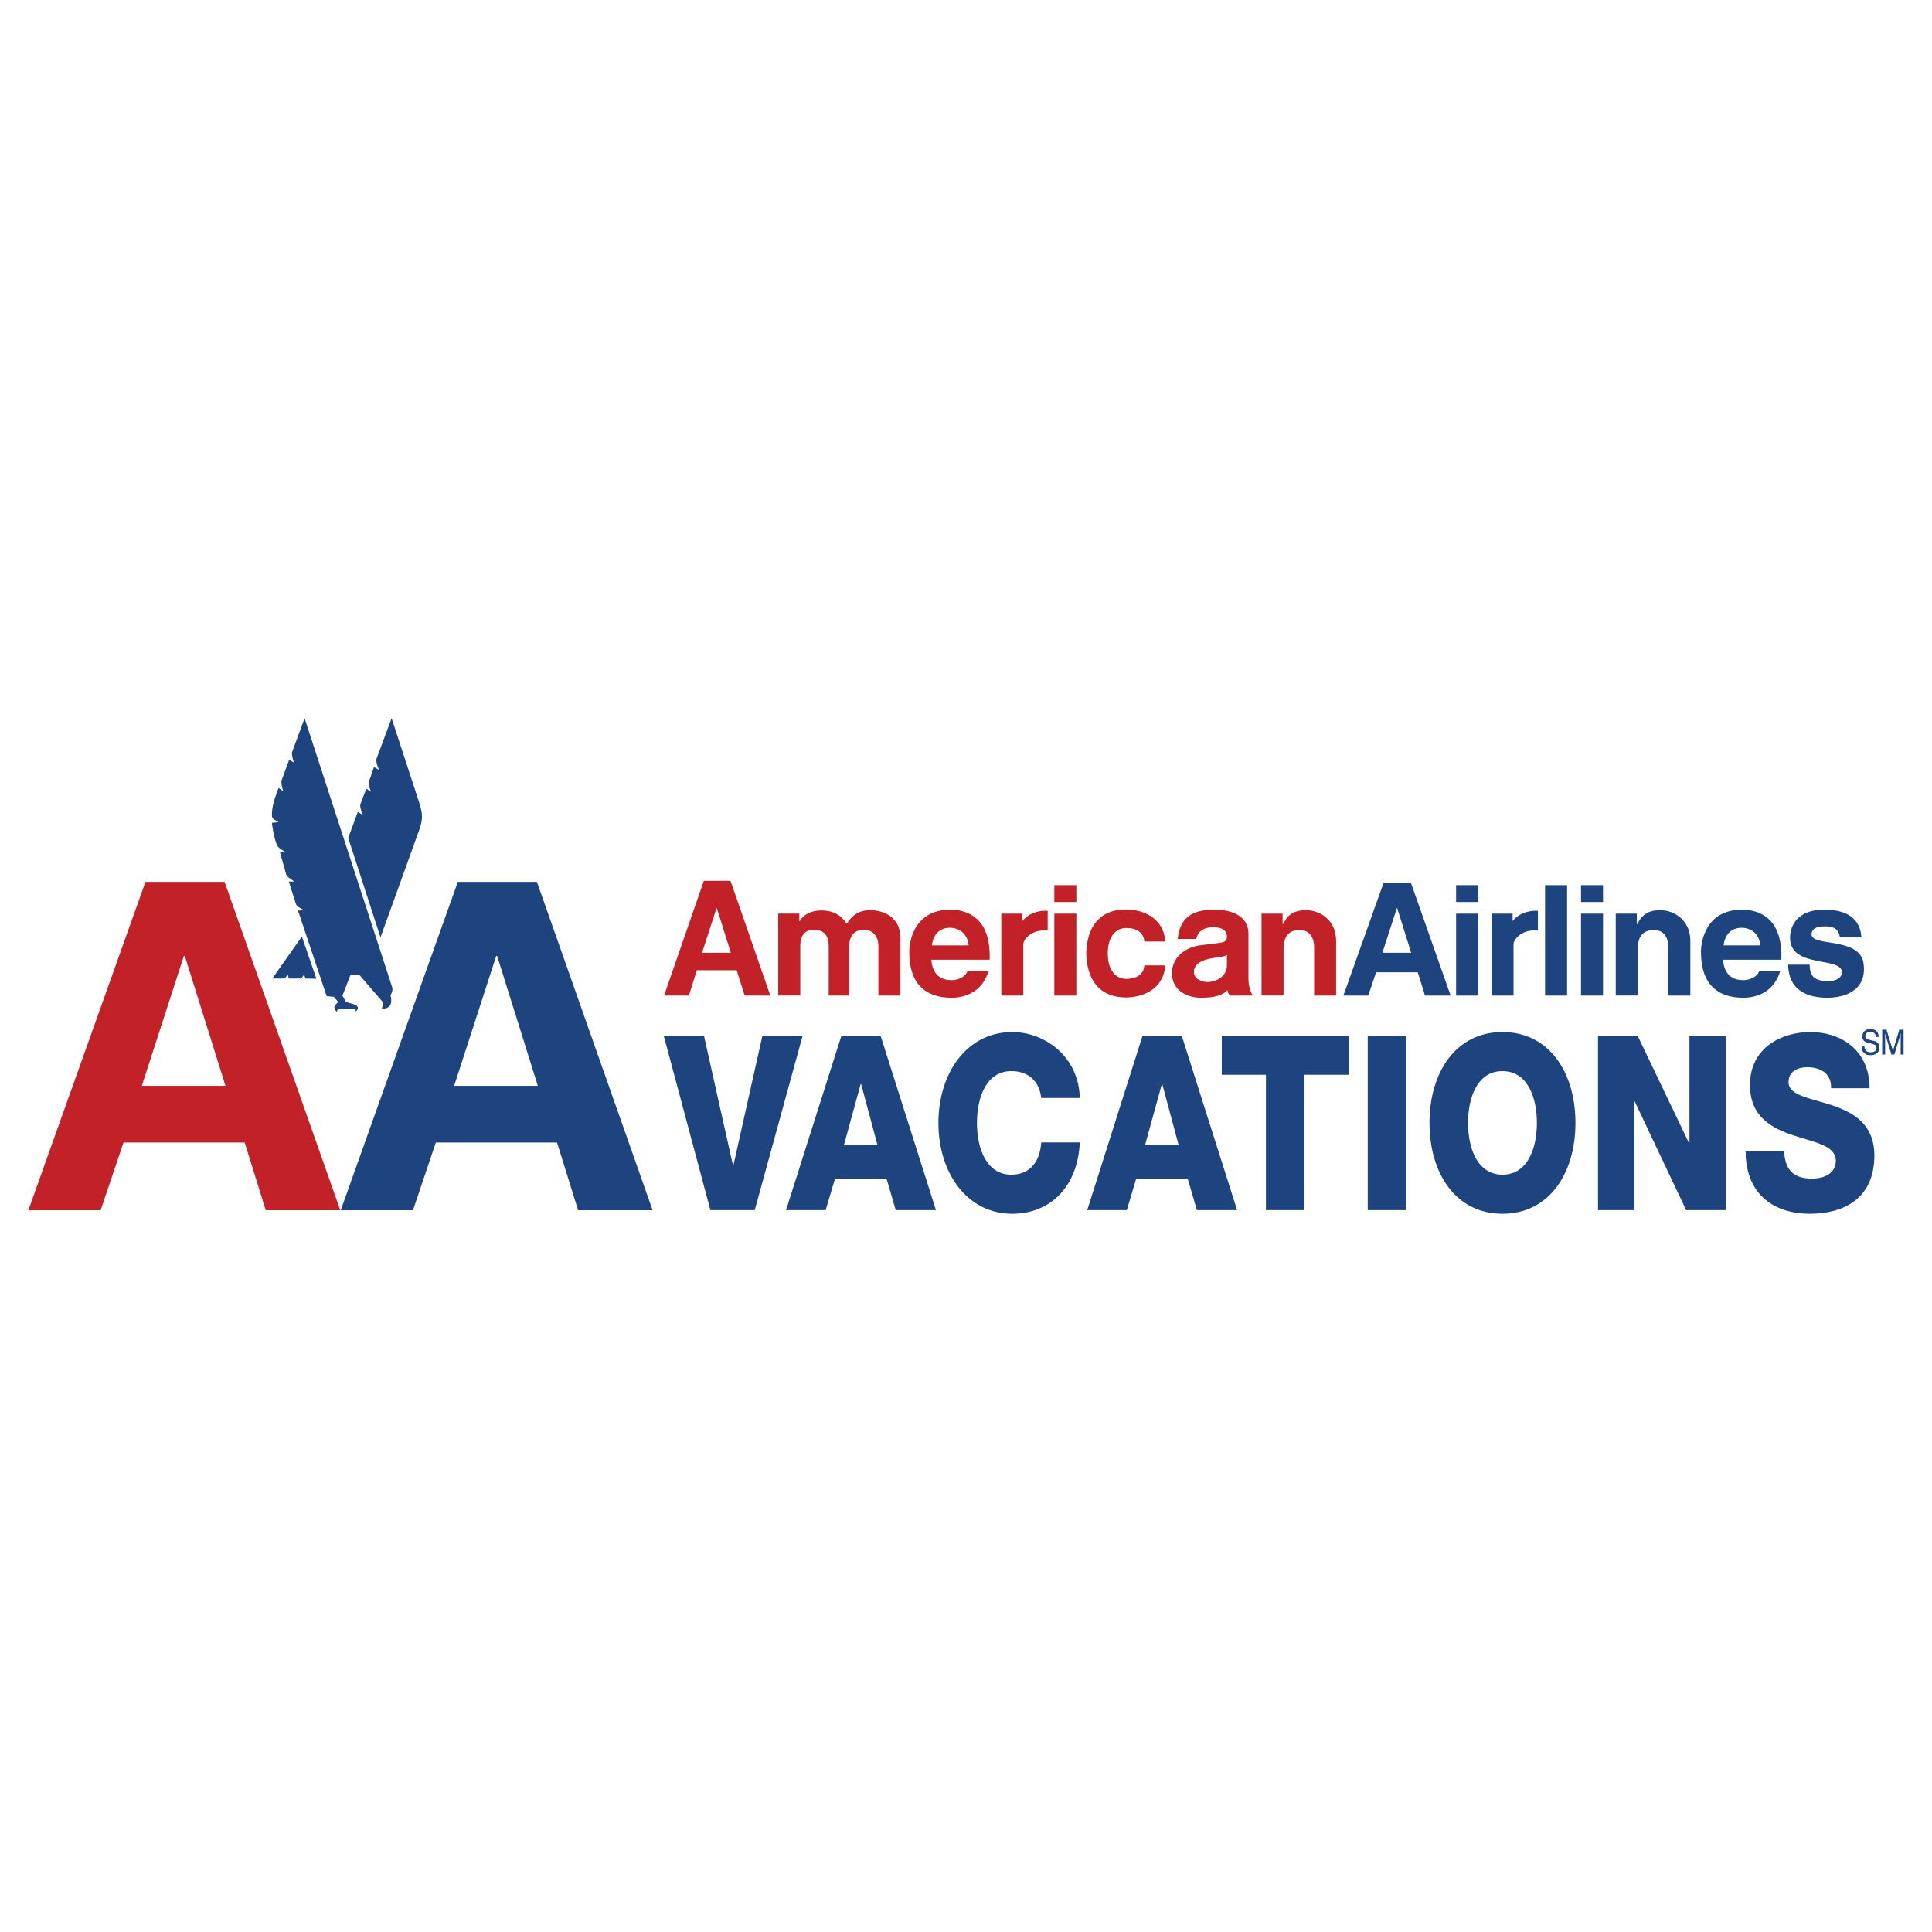
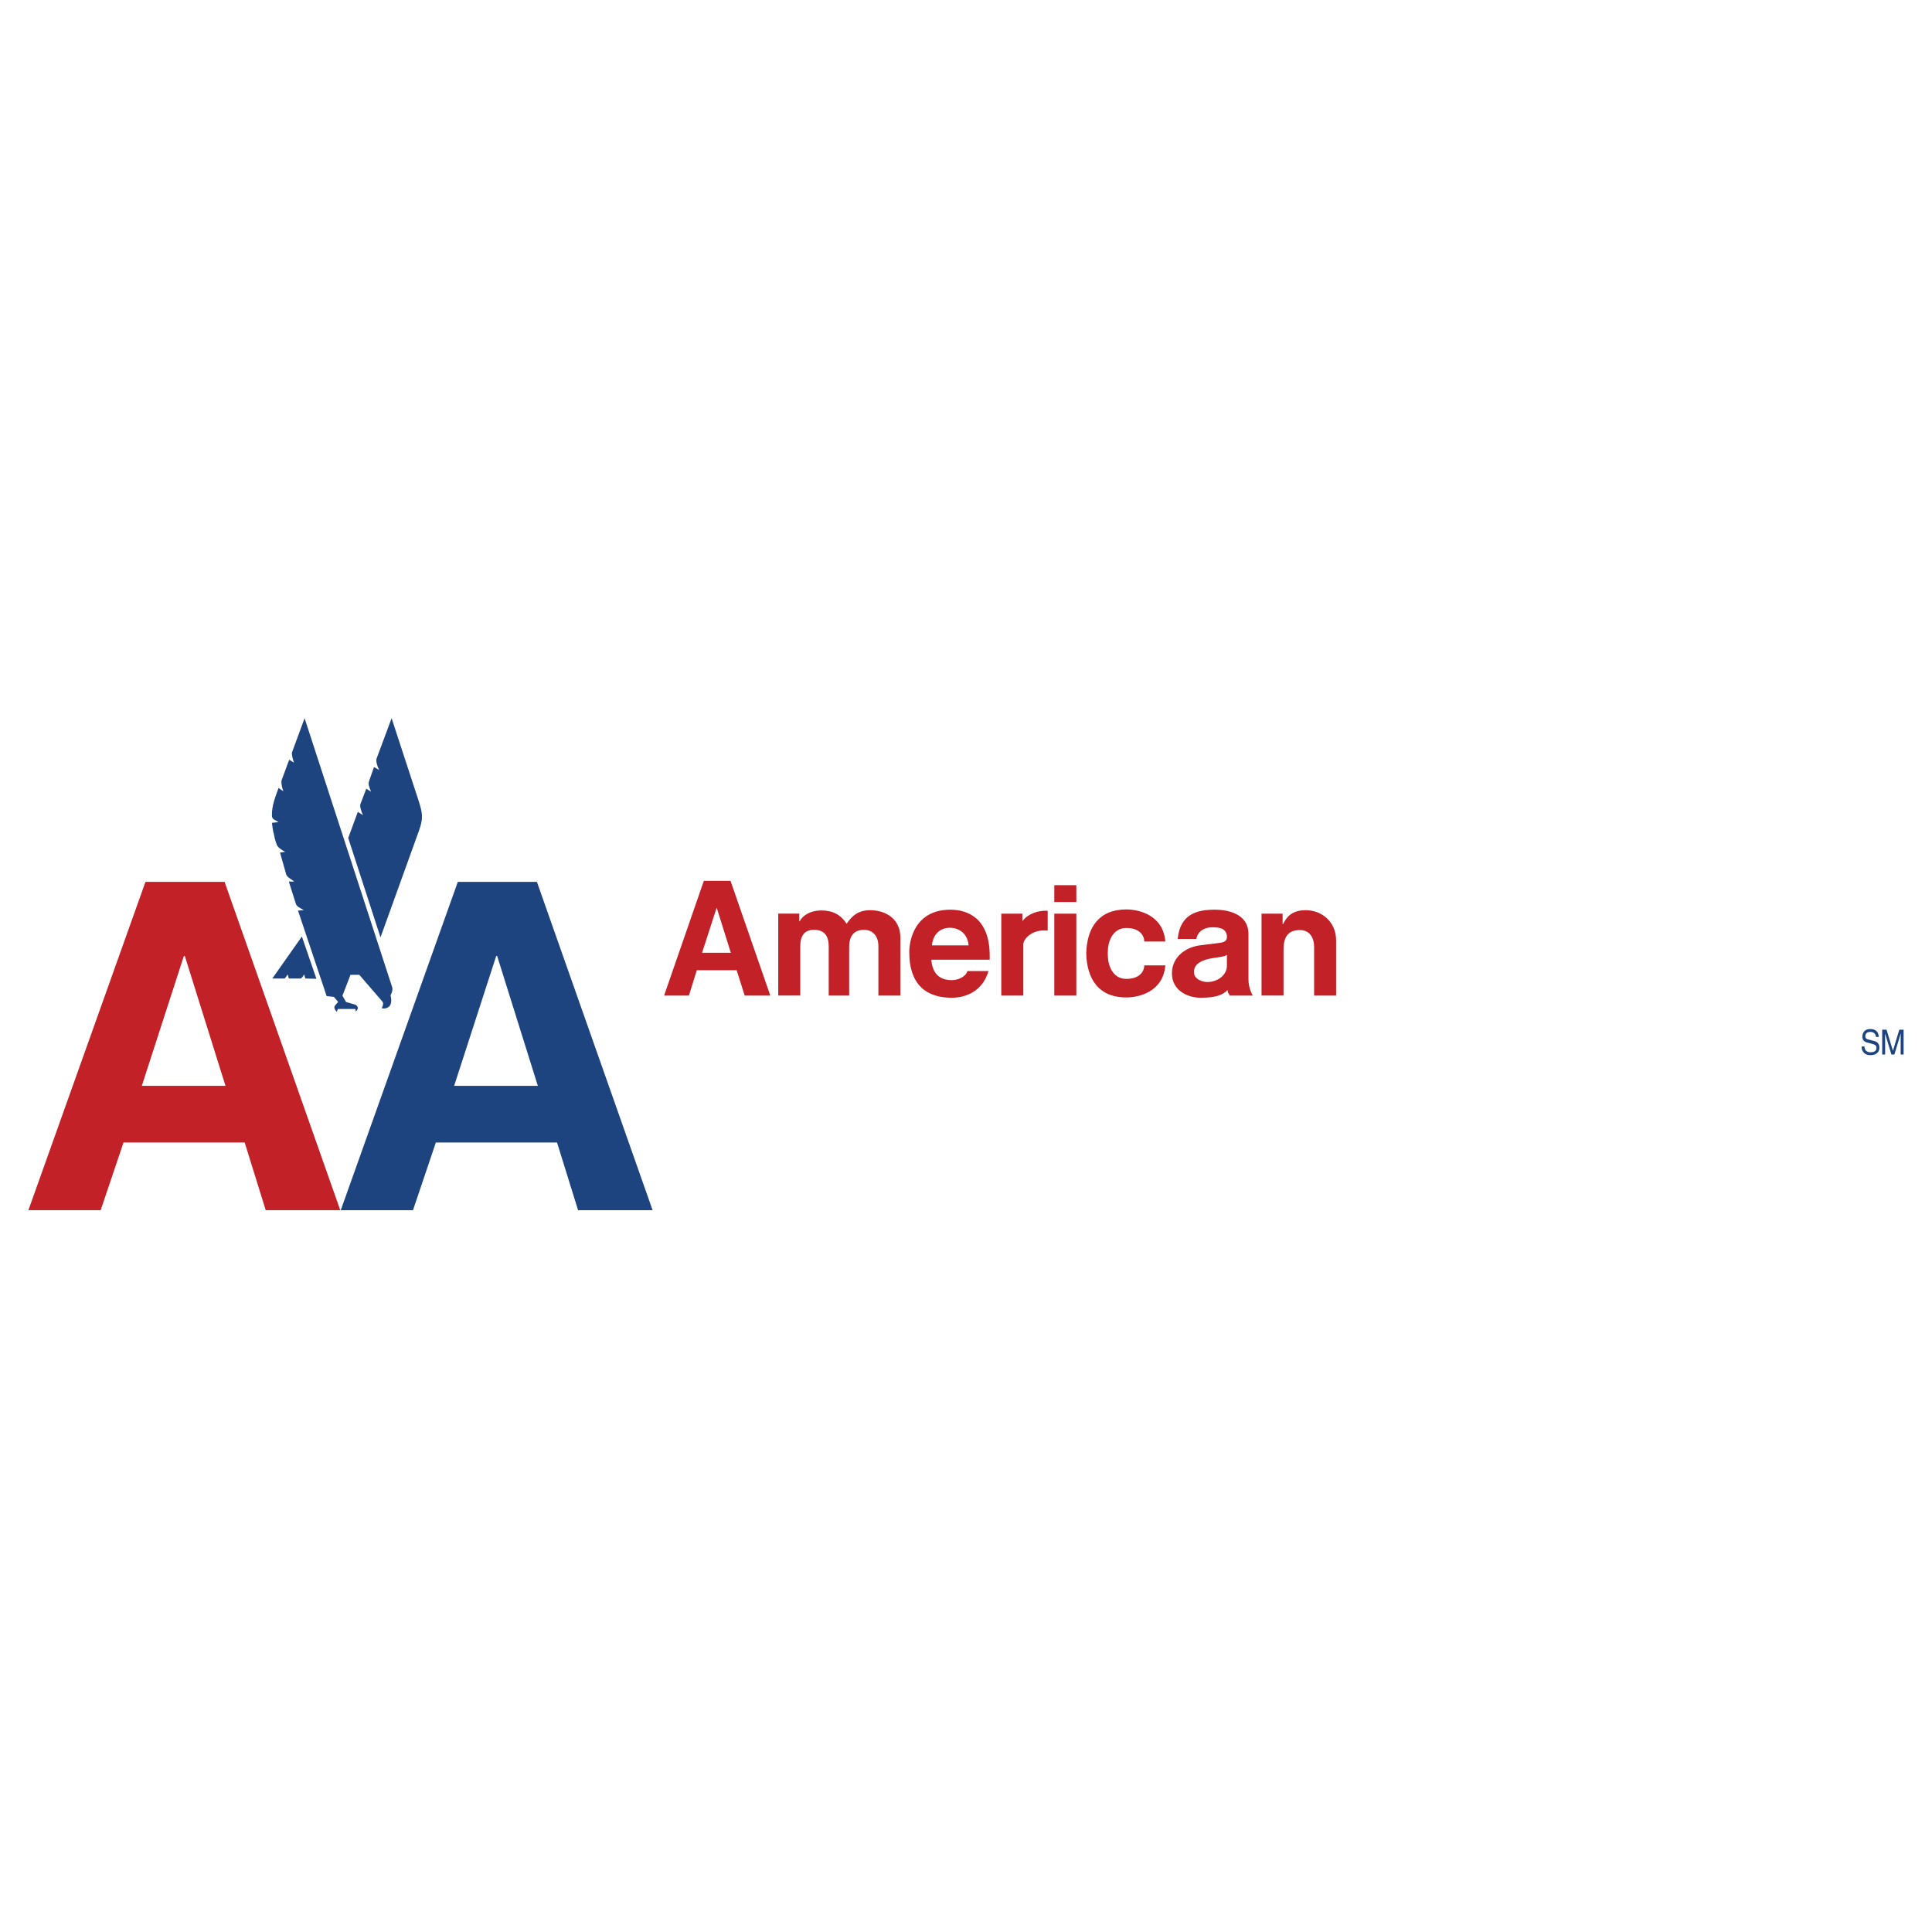
<svg xmlns="http://www.w3.org/2000/svg" width="2500" height="2500" viewBox="0 0 192.756 192.756">
  <g fill-rule="evenodd" clip-rule="evenodd">
    <path fill="#fff" d="M0 0h192.756v192.756H0V0z" />
-     <path fill="#1e447f" d="M75.302 120.732h-4.427l-4.653-17.402h4.012l2.896 12.941h.041l2.896-12.941h4.013l-4.778 17.402zM83.947 103.33h3.909l5.523 17.402h-4.013l-.91-3.119h-5.15l-.931 3.119h-3.951l5.523-17.402zm.249 10.918h3.351l-1.634-6.092h-.042l-1.675 6.092zM103.885 109.545c-.207-1.756-1.365-2.682-2.979-2.682-2.482 0-3.434 2.584-3.434 5.168s.951 5.166 3.434 5.166c1.799 0 2.834-1.219 2.979-3.217h3.846c-.205 4.484-2.998 7.117-6.742 7.117-4.467 0-7.363-4.021-7.363-9.066s2.896-9.066 7.363-9.066c3.186 0 6.641 2.387 6.742 6.58h-3.846zM113.994 103.33h3.91l5.521 17.402h-4.012l-.91-3.119h-5.15l-.932 3.119h-3.949l5.522-17.402zm.248 10.918h3.352l-1.635-6.092h-.041l-1.676 6.092zM134.557 107.229h-4.407v13.503h-3.847v-13.503h-4.405v-3.899h12.659v3.899zM136.459 103.33h3.848v17.402h-3.848V103.33zM149.902 102.965c4.654 0 7.281 4.021 7.281 9.066s-2.627 9.066-7.281 9.066-7.281-4.021-7.281-9.066 2.627-9.066 7.281-9.066zm0 14.232c2.482 0 3.434-2.582 3.434-5.166s-.951-5.168-3.434-5.168-3.434 2.584-3.434 5.168.952 5.166 3.434 5.166zM159.434 103.33h3.951l5.131 10.725h.041V103.33h3.619v17.402h-3.951l-5.129-10.845h-.041v10.845h-3.621V103.33zM178.008 114.883c.084 2.047 1.158 2.705 2.793 2.705 1.158 0 2.357-.488 2.357-1.779 0-1.535-2.109-1.828-4.24-2.535-2.109-.707-4.322-1.828-4.322-5.021 0-3.801 3.248-5.287 6.02-5.287 2.936 0 5.895 1.682 5.914 5.605h-3.846c.061-1.584-1.201-2.096-2.379-2.096-.828 0-1.861.34-1.861 1.486 0 1.34 2.131 1.584 4.281 2.291 2.131.707 4.281 1.877 4.281 5.021 0 4.41-3.186 5.824-6.432 5.824-3.393 0-6.393-1.754-6.414-6.215h3.848v.001z" />
    <path d="M68.736 99.326h-2.479l3.965-11.445h2.662l3.969 11.445h-2.557l-.799-2.527H69.52l-.784 2.527zm1.308-4.267h2.871l-1.396-4.456h-.031l-1.444 4.456zM89.834 99.326h-2.196v-4.913c0-1.239-.781-1.647-1.425-1.647-1.098 0-1.49.722-1.49 1.71v4.85h-2.042V94.46c0-.706-.155-1.694-1.473-1.694-1.036 0-1.365.722-1.365 1.631v4.928h-2.197v-8.172h2.102v.766h.032c.283-.549 1.012-1.082 2.188-1.082 1.12 0 1.938.439 2.503 1.333.282-.408.861-1.359 2.331-1.359 1.631 0 3.031.905 3.031 2.741v5.774h.001zM98.623 96.879c-.582 2.008-2.244 2.666-3.671 2.666-2.354 0-4.235-1.129-4.235-4.564 0-1.004.448-4.22 4.104-4.22 1.647 0 3.922.784 3.922 4.597v.392h-5.829c.062.627.266 2.04 2.039 2.04.612 0 1.394-.314 1.566-.91h2.104v-.001zm-1.985-2.557c-.125-1.349-1.143-1.757-1.849-1.757-1.036 0-1.688.658-1.813 1.757h3.662zM104.527 92.841c-.135-.008-.277-.008-.408-.008-1.246 0-2.023.888-2.023 1.376v5.117h-2.197v-8.172h2.104v.722h.031c.533-.729 1.543-1.013 2.291-1.013.068 0 .135.003.203.009v1.969h-.001zM107.387 91.154v8.172h-2.198v-8.172h2.198zM107.387 89.992h-2.198v-1.679h2.198v1.679zM124.559 97.695c0 .988.436 1.631.436 1.631h-2.316c-.127-.393-.158-.078-.205-.551-.502.518-1.207.77-2.699.77-1.254 0-2.85-.705-2.85-2.43 0-1.632 1.344-2.588 2.74-2.792l1.977-.247c.346-.047.77-.116.77-.586 0-.926-.879-.973-1.443-.973-1.098 0-1.545.675-1.607 1.161H117.5c.25-2.558 2.023-2.918 3.732-2.918 1.178 0 3.326.361 3.326 2.416v4.519h.001zm-2.149-2.432c-.221.172-.58.2-1.49.341-.816.141-1.801.459-1.801 1.368 0 .77.906 1.004 1.33 1.004.973 0 1.961-.627 1.961-1.646v-1.067zM133.305 99.326h-2.195v-4.887c0-.681-.307-1.647-1.428-1.647-1.139 0-1.623.659-1.623 1.929v4.604h-2.195v-8.172h2.102v1.049h.031c.299-.502.693-1.392 2.277-1.392 1.633 0 3.031 1.189 3.031 3.025v5.491zM108.373 95.125c.068 2.573 1.256 4.391 3.996 4.391 1.318 0 3.689-.598 3.895-3.201h-2.1c0 .564-.428 1.35-1.795 1.35-1.379 0-1.844-1.381-1.844-2.417v-.246c0-1.036.465-2.416 1.844-2.416 1.367 0 1.795.785 1.795 1.349h2.1c-.205-2.604-2.576-3.2-3.895-3.2-2.74 0-3.928 1.817-3.996 4.39z" fill="#c12127" />
-     <path d="M136.51 99.326h-2.479l4.016-11.264h2.715l3.969 11.264h-2.557l-.723-2.322h-4.156l-.785 2.322zm1.412-4.267h2.871l-1.396-4.456h-.031l-1.444 4.456zM156.35 99.326h-2.198V88.313h2.198v11.013zM147.475 91.154v8.172h-2.198v-8.172h2.198zM147.475 89.992h-2.198v-1.679h2.198v1.679zM159.934 91.154v8.172h-2.196v-8.172h2.196zM159.934 89.992h-2.196v-1.679h2.196v1.679zM153.438 92.841c-.135-.008-.279-.008-.408-.008-1.246 0-2.023.888-2.023 1.376v5.117h-2.197v-8.172h2.104v.722h.031c.533-.729 1.543-1.013 2.291-1.013.068 0 .135.003.203.009v1.969h-.001zM168.646 99.326h-2.195v-4.887c0-.681-.307-1.647-1.43-1.647-1.137 0-1.621.659-1.621 1.929v4.604h-2.197v-8.172h2.104v1.049h.031c.297-.502.693-1.392 2.277-1.392 1.631 0 3.031 1.189 3.031 3.025v5.491zM177.611 96.879c-.58 2.008-2.244 2.666-3.672 2.666-2.354 0-4.234-1.129-4.234-4.564 0-1.004.449-4.22 4.104-4.22 1.648 0 3.922.784 3.922 4.597v.392h-5.828c.062.627.266 2.04 2.037 2.04.613 0 1.395-.314 1.568-.91h2.103v-.001zm-1.984-2.557c-.125-1.349-1.143-1.757-1.85-1.757-1.035 0-1.688.658-1.812 1.757h3.662zM183.568 93.521c-.094-.533-.281-1.098-1.475-1.098-1.191 0-1.35.455-1.35.816 0 1.153 4.156.335 5.055 2.384.109.248.17.717.17 1.053 0 2.432-2.354 2.869-3.654 2.869-1.898 0-3.852-.658-3.914-3.299h2.156c0 1.119.439 1.637 1.82 1.637 1.129 0 1.396-.549 1.396-.863 0-1.637-5.178-.344-5.178-3.466 0-1.224.77-2.793 3.373-2.793 1.631 0 3.576.408 3.75 2.761h-2.149v-.001z" fill="#1e447f" />
    <path d="M10.043 120.74H2.834l11.679-32.755h7.893l11.542 32.755h-7.437l-2.098-6.752h-12.09l-2.28 6.752zm4.106-12.408h8.348l-4.06-12.957h-.091l-4.197 12.957z" fill="#c12127" />
    <path d="M41.205 120.74h-7.208l11.679-32.755h7.892L65.11 120.74h-7.436l-2.099-6.752h-12.09l-2.28 6.752zm4.106-12.408h8.348l-4.06-12.957h-.091l-4.197 12.957zM37.963 93.522l-3.221-9.917.959-2.607.513.33c-.183-.402-.33-.879-.257-1.099l.586-1.538.477.293c-.183-.439-.293-.769-.22-.989l.513-1.465.513.293c-.22-.439-.33-.916-.256-1.135l1.501-4.029 2.71 8.277c.403 1.282.439 1.721.037 2.894l-3.855 10.692zm.998 5.787c.11.33.146.953-.22 1.172-.293.219-.659.109-.659.109s.256-.439.073-.658l-2.307-2.674h-.879l-.806 2.088.366.623.879.256s.256.072.293.33c0 .219-.22.365-.22.365s.036-.256-.073-.256H33.76c-.11 0-.146.293-.146.293s-.256-.221-.256-.477c0-.146.384-.516.384-.516l-.432-.506-.721-.078-2.857-8.532.586-.037c-.366-.22-.732-.366-.806-.659l-.696-2.197h.55c-.403-.293-.696-.439-.806-.696l-.623-2.197.513-.074c-.403-.219-.769-.476-.843-.732 0 0-.183-.44-.292-1.099-.073-.11-.184-1.062-.184-1.062l.66-.073c-.33-.219-.66-.256-.66-.659-.036-.989.403-2.015.66-2.747l.476.33c-.146-.403-.22-.842-.183-1.062l.769-2.088.476.293c-.146-.439-.256-.879-.183-1.062l1.245-3.37 8.752 26.881c.074.331-.182.771-.182.771l-8.497-1.684-.11-.404c-.146.184-.257.404-.366.404h-1.172l-.109-.404c-.146.184-.256.404-.33.404h-1.208l2.95-4.19 1.451 4.219-1.105-.029 8.496 1.684zM187.162 103.457c-.016-.383-.301-.504-.553-.504-.188 0-.508.059-.508.434 0 .211.133.279.264.314l.635.162c.289.072.506.268.506.66 0 .586-.49.748-.871.748-.412 0-.574-.137-.672-.236-.189-.191-.227-.396-.227-.629h.281c0 .449.328.58.613.58.219 0 .584-.062.584-.418 0-.258-.109-.344-.475-.438l-.455-.117c-.146-.037-.475-.15-.475-.582 0-.385.227-.764.766-.764.777 0 .855.516.867.789h-.28v.001zM189.629 105.207v-1.461c0-.072.008-.387.008-.617h-.008l-.625 2.078h-.299l-.625-2.074h-.008c0 .227.008.541.008.613v1.461h-.293v-2.475h.432l.635 2.092h.008l.633-2.092h.428v2.475h-.294z" fill="#1e447f" />
  </g>
</svg>